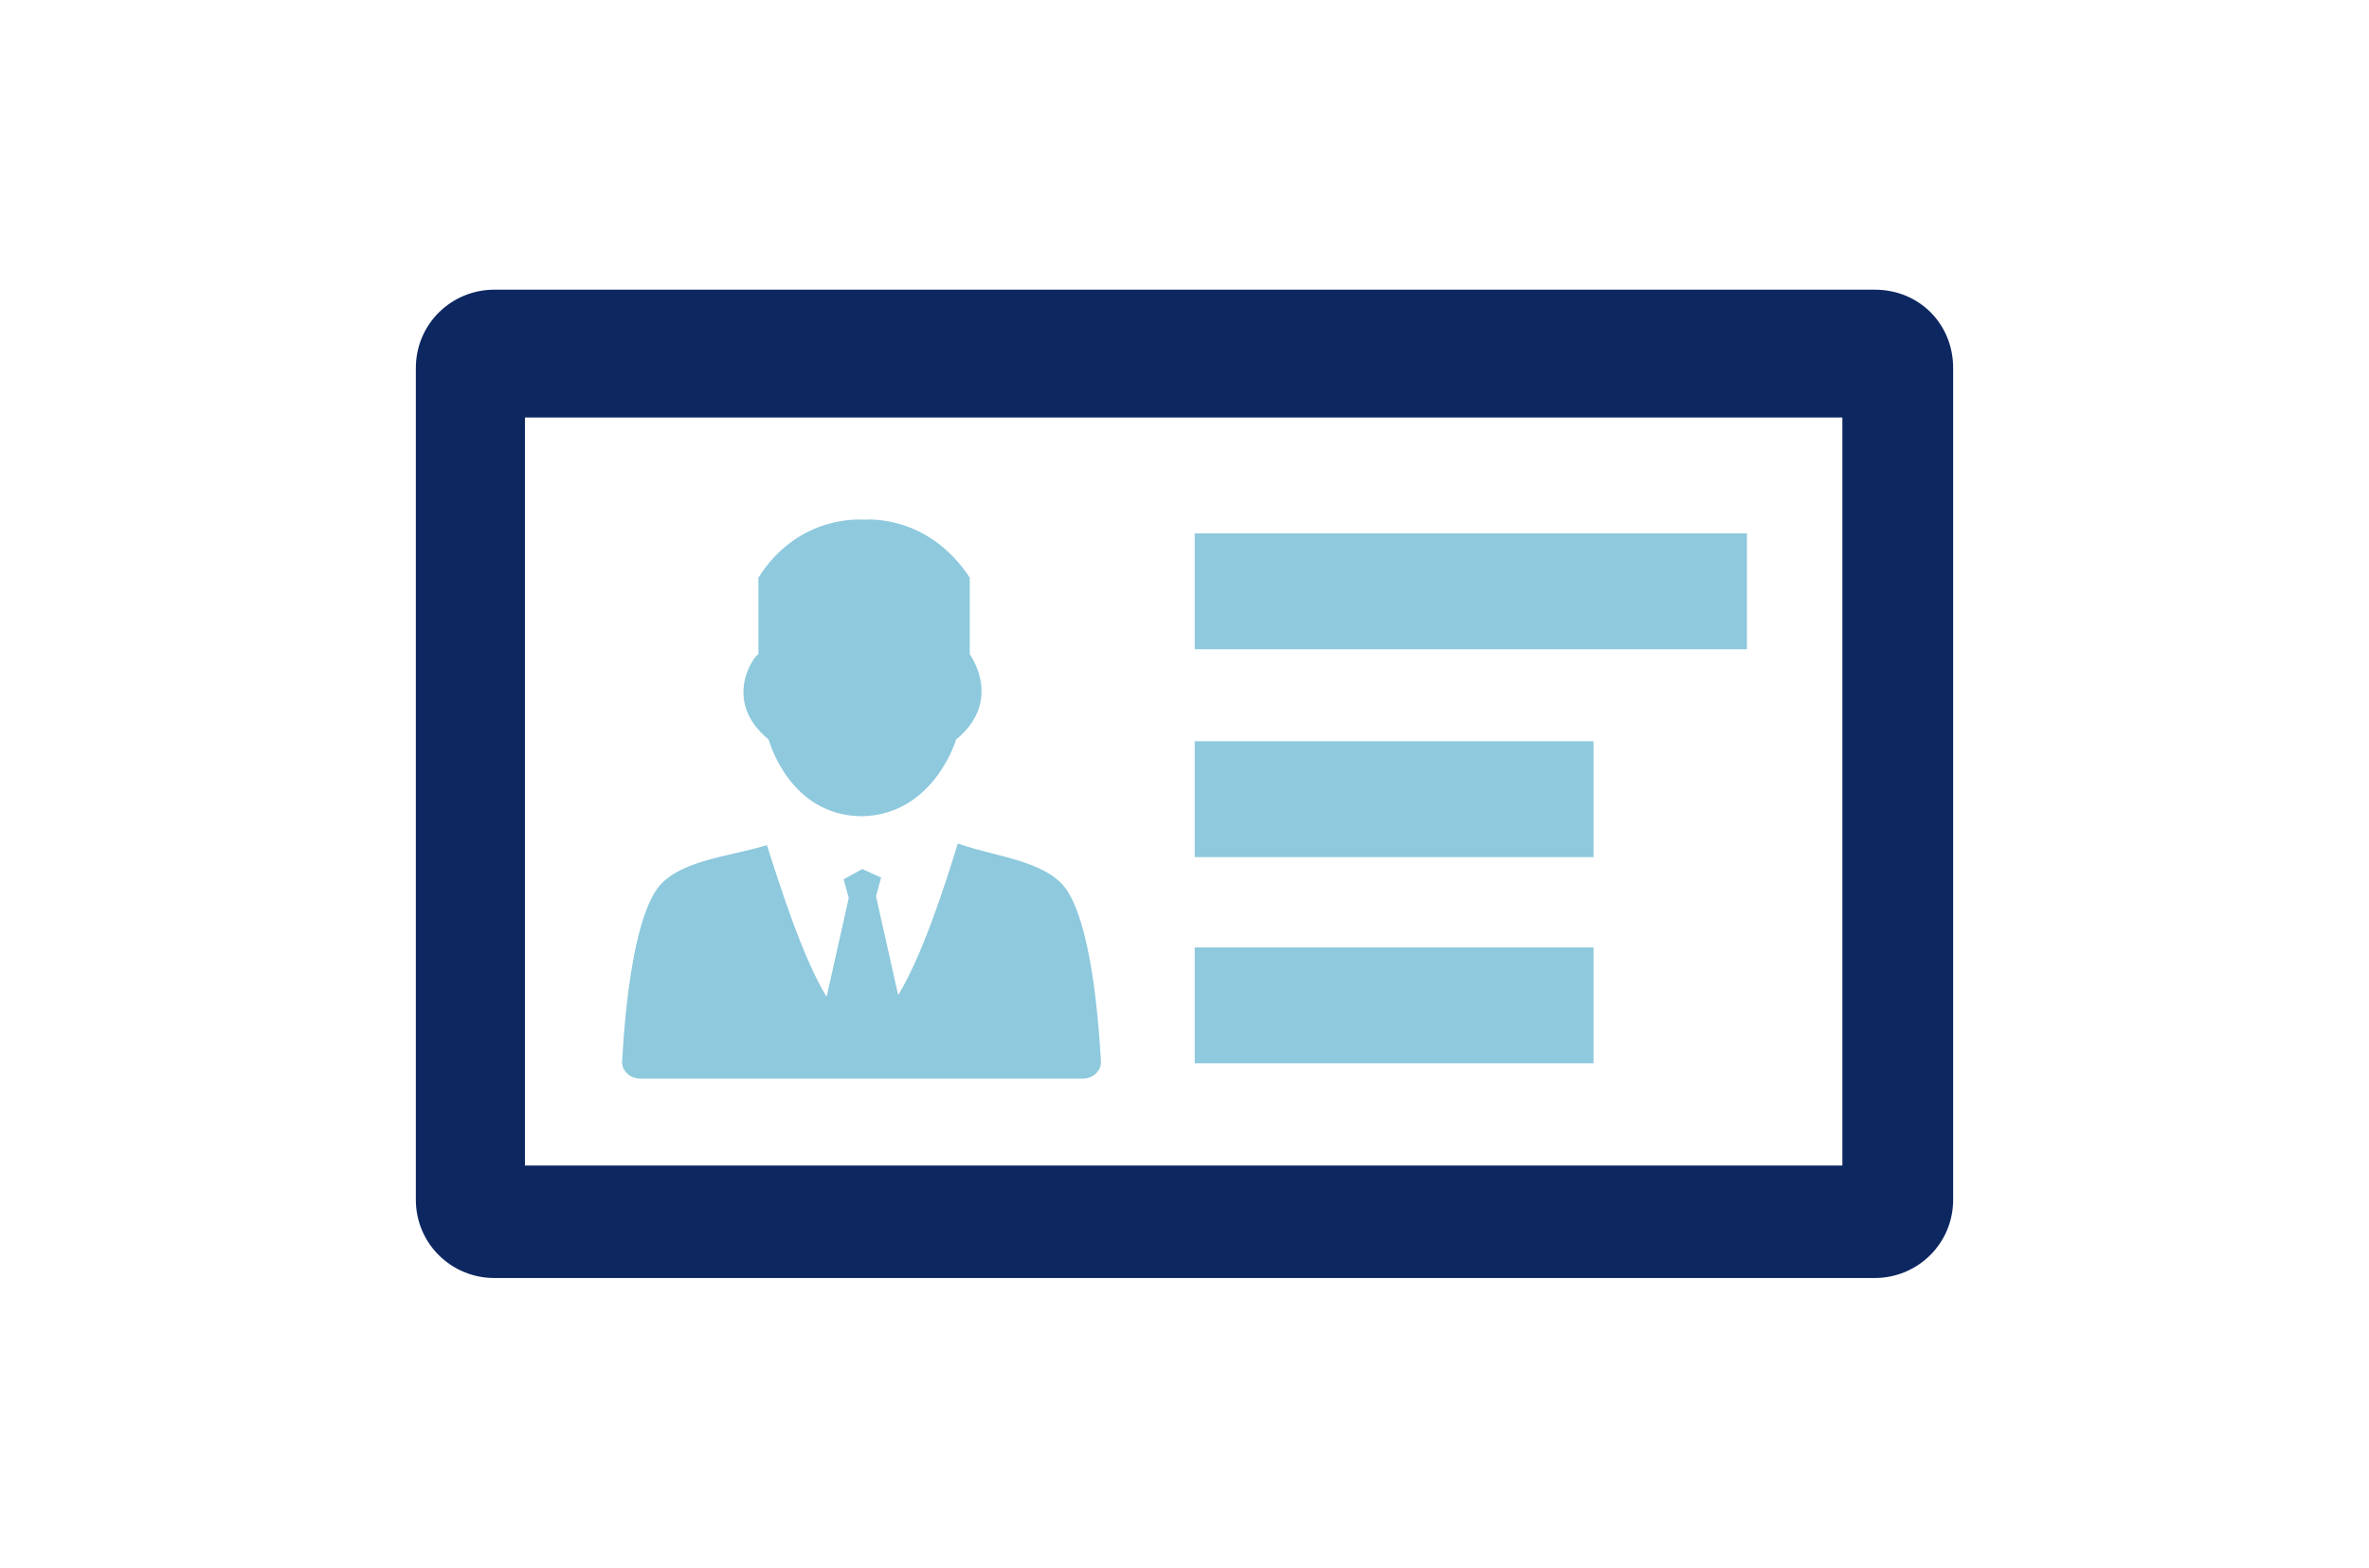
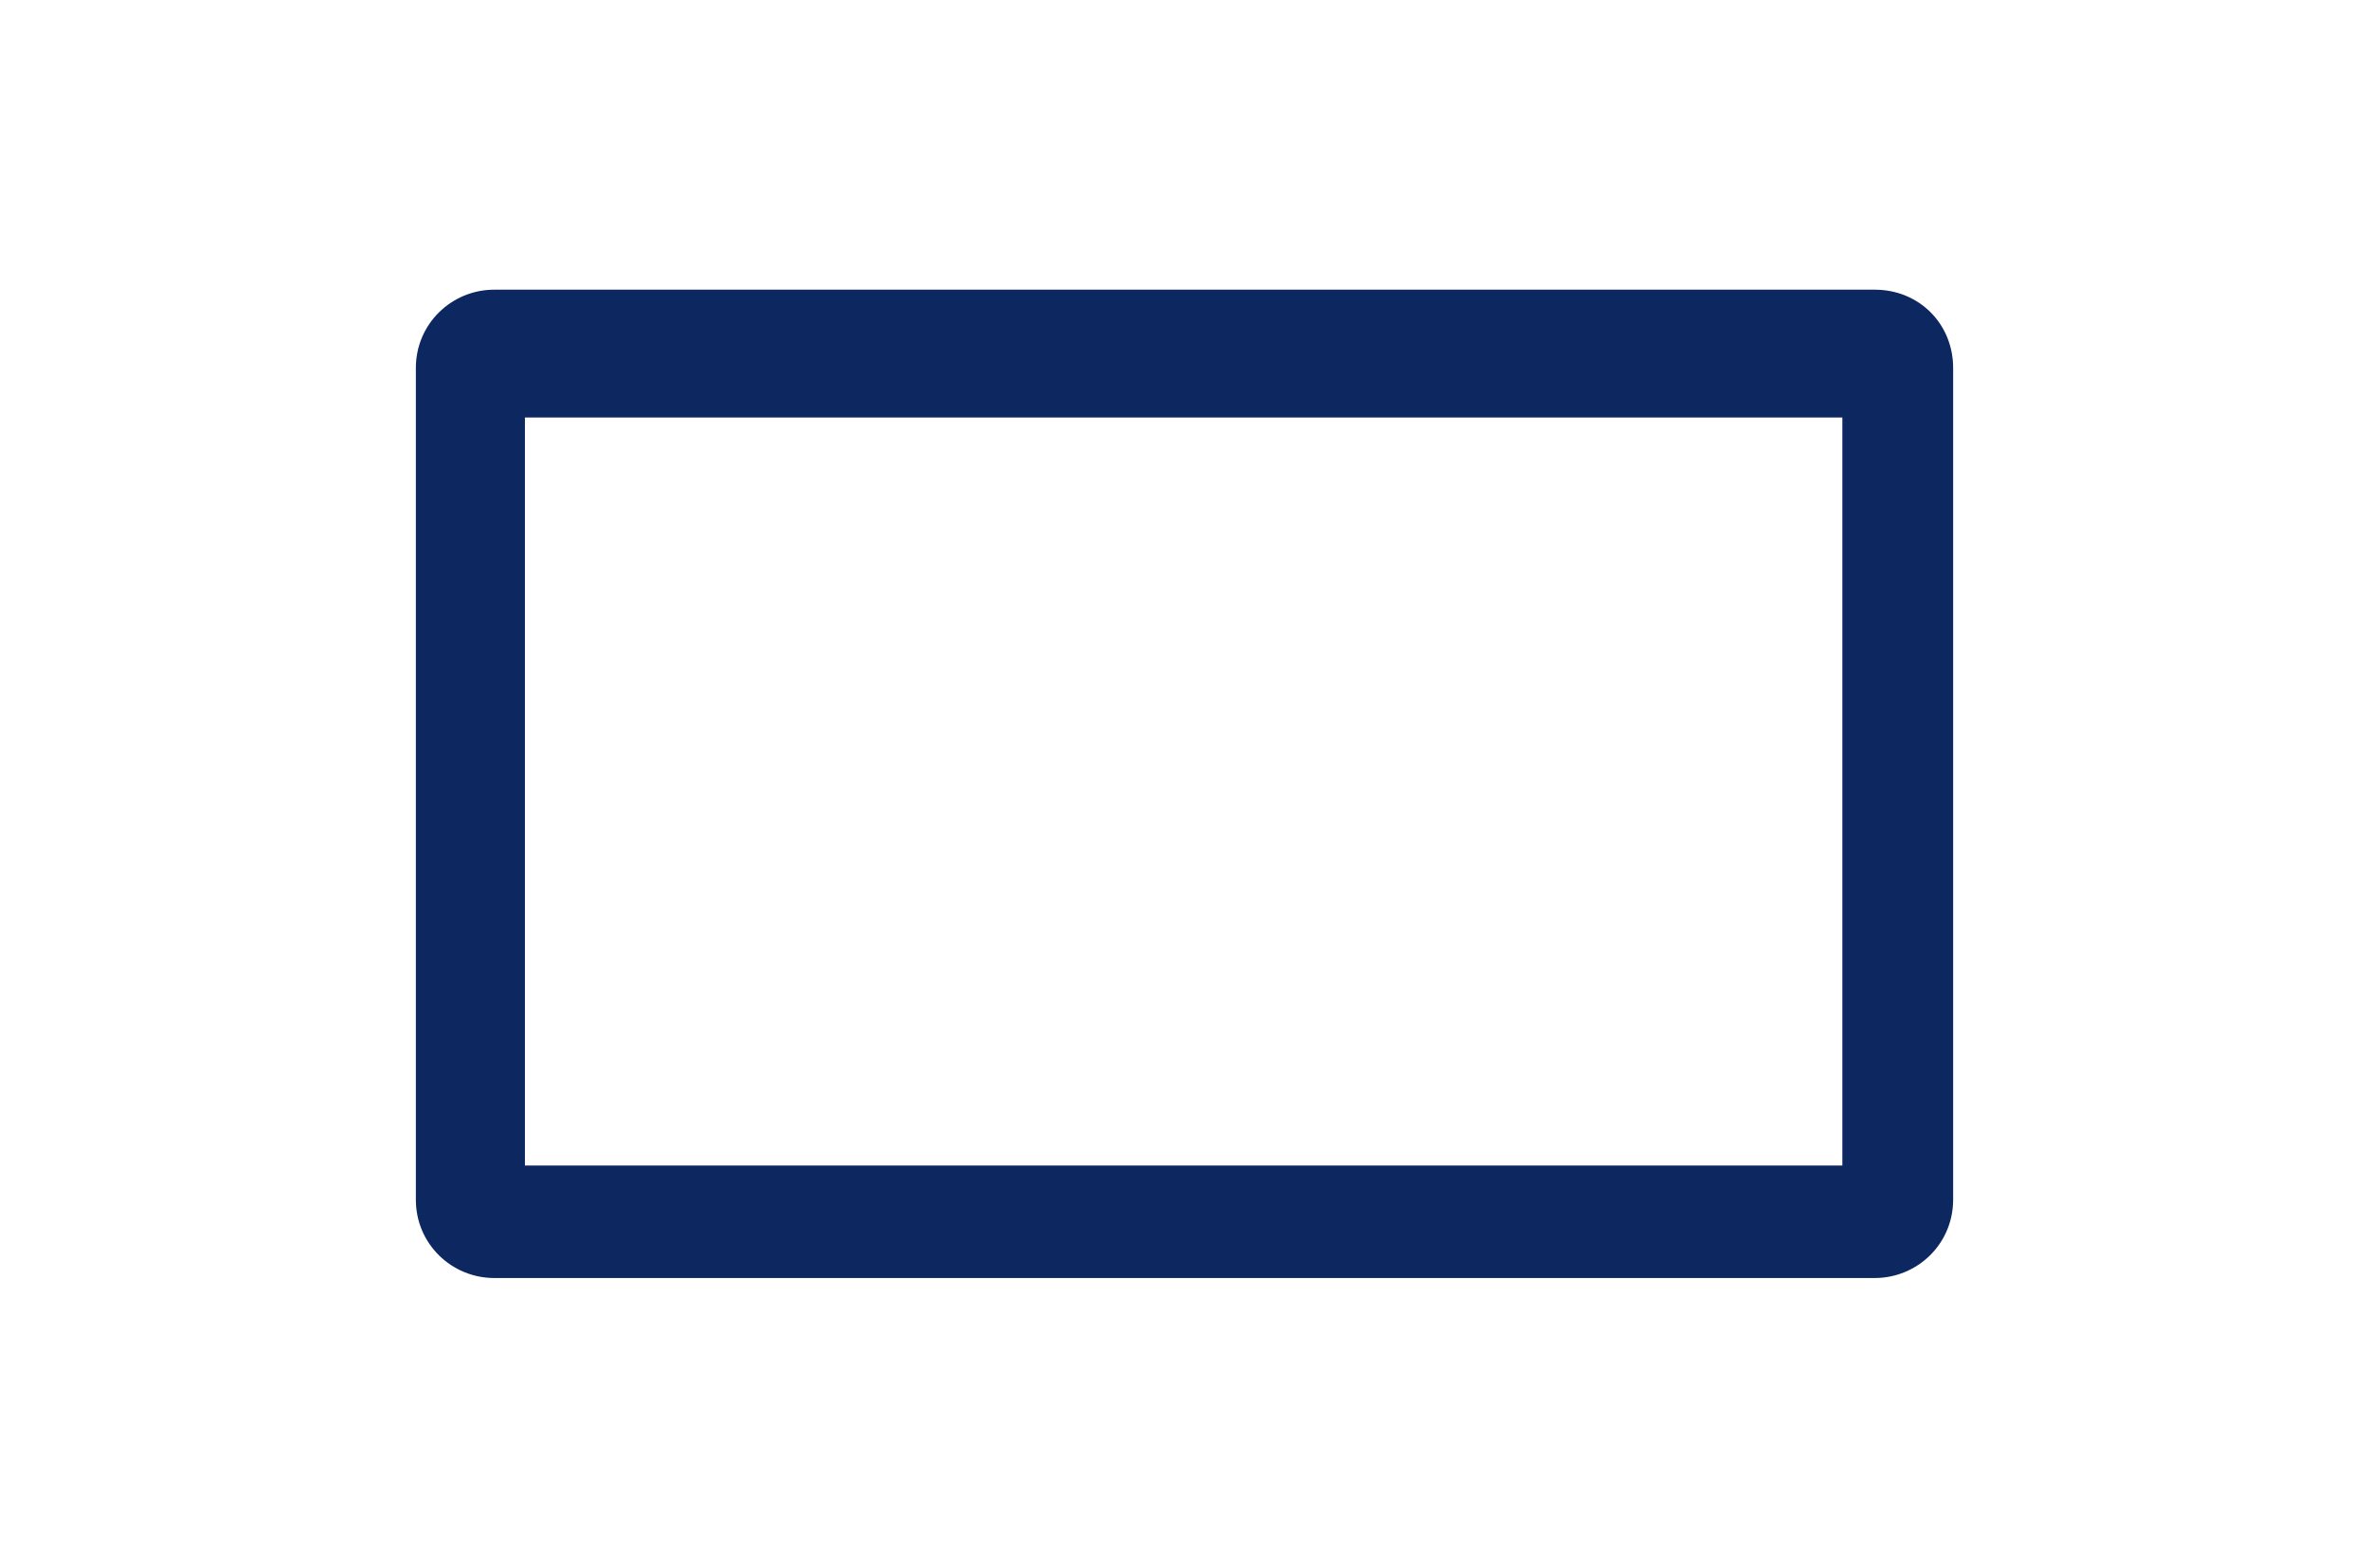
<svg xmlns="http://www.w3.org/2000/svg" enable-background="new 0 0 139 92" viewBox="0 0 139 92">
  <g clip-rule="evenodd" fill-rule="evenodd">
    <path d="m108.2 68.4h-77.4v-43.9h77.3v43.9zm1.8-51.4h-81c-2.5 0-4.6 2-4.6 4.6v48.8c0 2.6 2.1 4.6 4.6 4.6h81c2.5 0 4.6-2 4.6-4.6v-48.8c0-2.6-2-4.6-4.6-4.6z" fill="#0d2761" />
    <g fill="#8ec9dd">
-       <path d="m56.2 49.5c-.8 2.6-2.1 6.6-3.5 8.9l-1.3-5.8.3-1.1-1.1-.5-1.1.6.3 1.1-1.3 5.8c-1.4-2.3-2.7-6.4-3.5-8.9-2.3.7-5.5.9-6.6 2.8-1.2 2-1.7 6.4-1.9 9.9 0 .3.1.5.3.7s.5.3.8.3h25.9c.3 0 .6-.1.8-.3s.3-.4.3-.7c-.2-3.5-.7-7.9-1.9-9.9-1.1-1.9-4.3-2.1-6.5-2.9z" />
-       <path d="m45.1 43.4s1.2 4.5 5.5 4.5c4.2-.1 5.5-4.5 5.5-4.5 2.8-2.3.8-5 .8-5v-4.5c-2.5-3.8-6.2-3.4-6.2-3.4s-3.8-.4-6.2 3.4v4.5c-.2 0-2.2 2.7.6 5z" />
-       <path d="m70.1 31.3v6.8h32.4v-6.8z" />
-       <path d="m70.1 50.3h23.4v-6.8h-23.4z" />
-       <path d="m70.1 62.4h23.4v-6.8h-23.4z" />
-     </g>
+       </g>
  </g>
</svg>